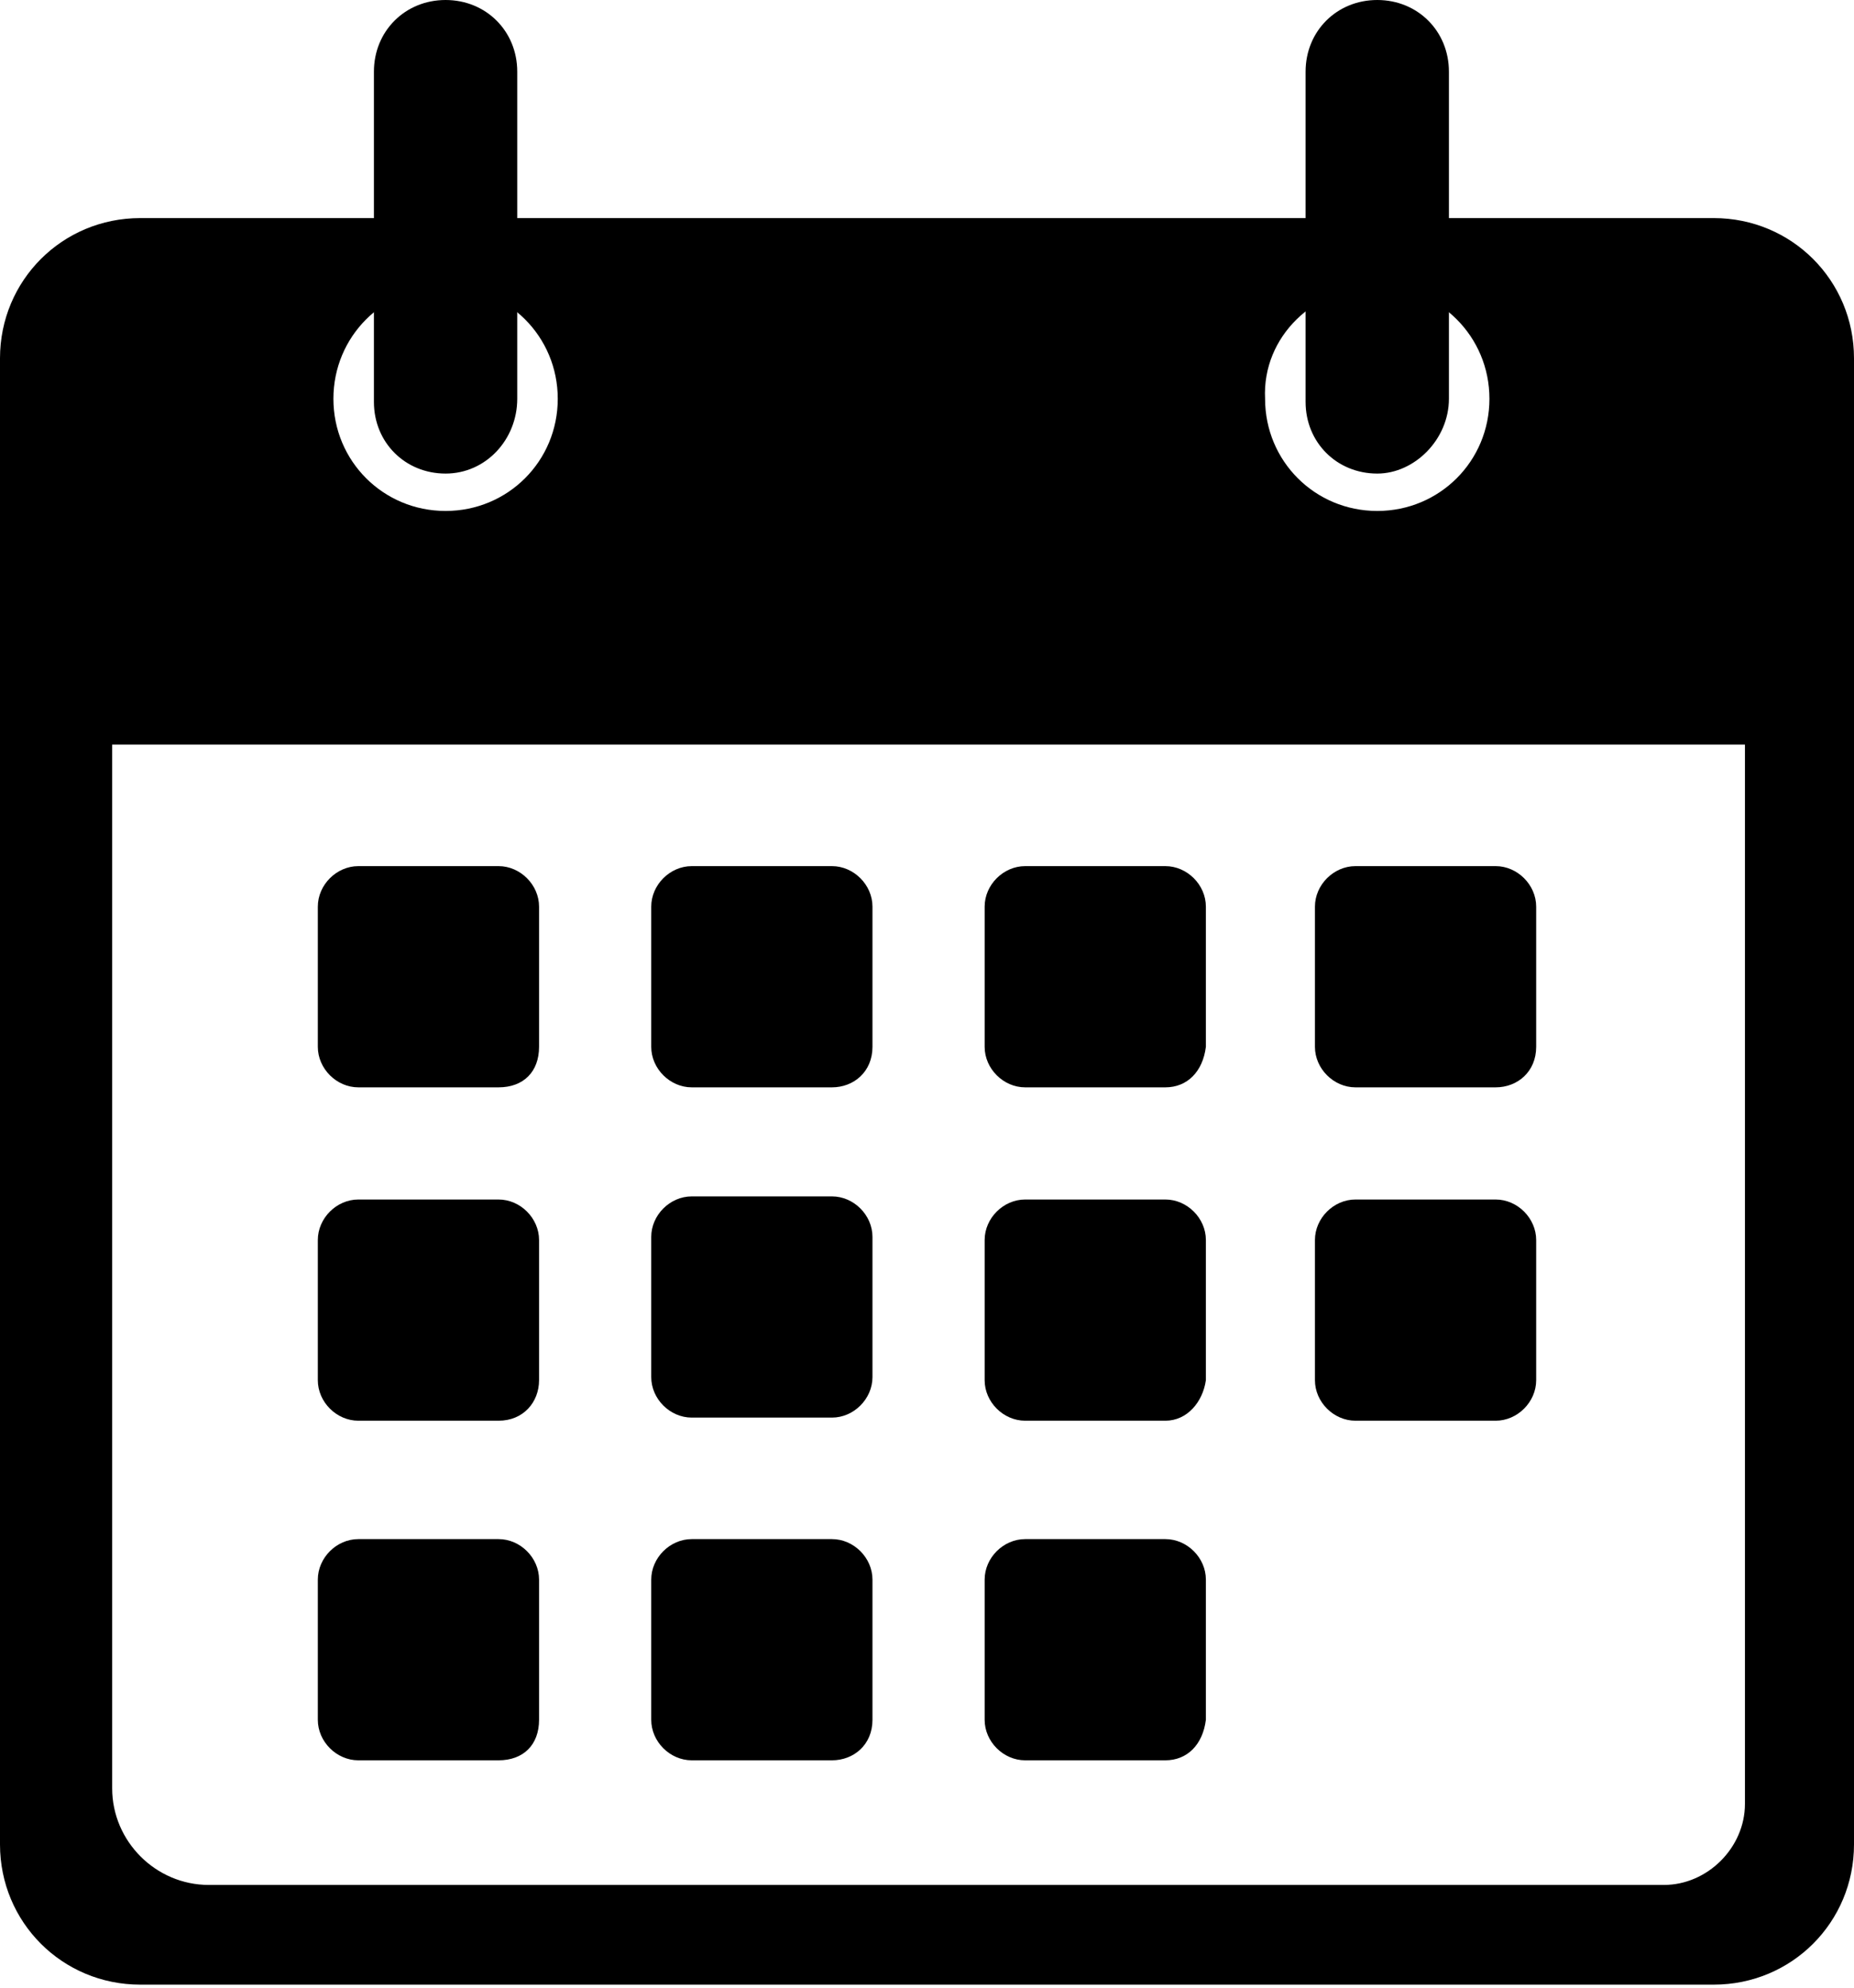
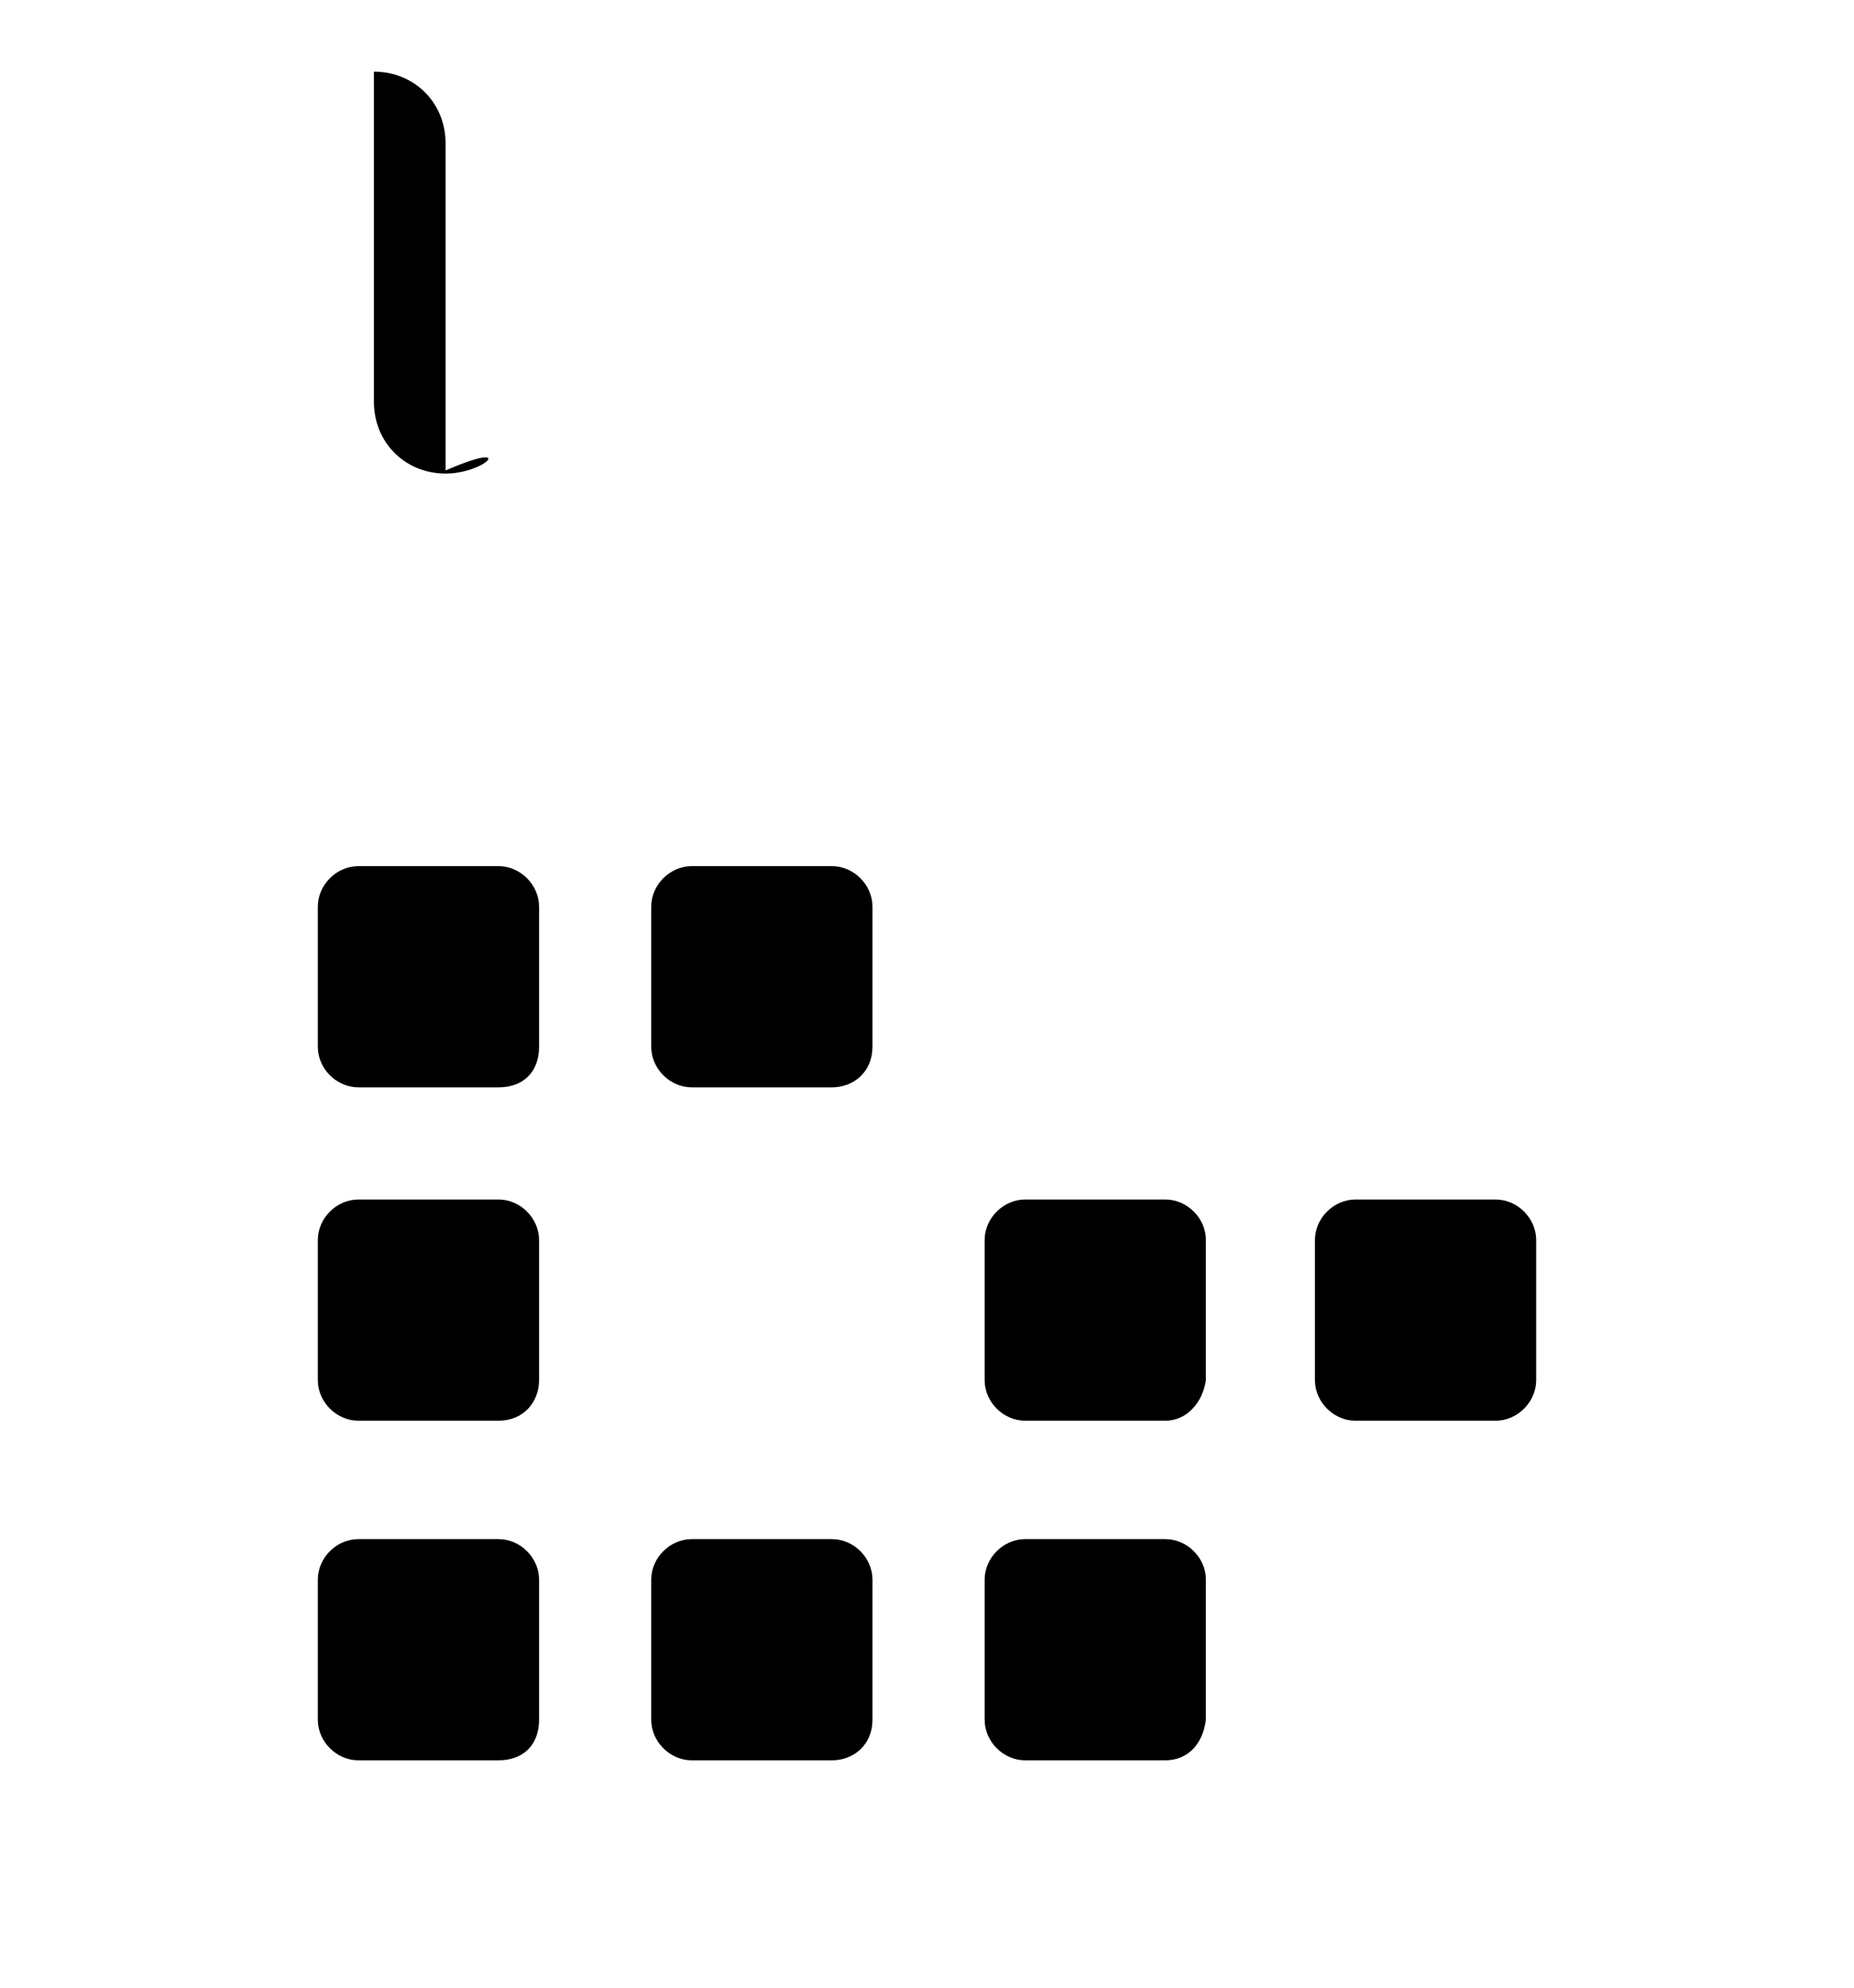
<svg xmlns="http://www.w3.org/2000/svg" version="1.1" id="Layer_1" x="0px" y="0px" viewBox="0 0 59.5 63.8" style="enable-background:new 0 0 59.5 63.8;" xml:space="preserve">
  <g>
    <g>
      <g>
        <path d="M16,34.9h-4.5c-0.7,0-1.3-0.6-1.3-1.3v-4.5c0-0.7,0.6-1.3,1.3-1.3H16c0.7,0,1.3,0.6,1.3,1.3v4.5     C17.3,34.4,16.8,34.9,16,34.9z" />
        <path d="M26.7,34.9h-4.5c-0.7,0-1.3-0.6-1.3-1.3v-4.5c0-0.7,0.6-1.3,1.3-1.3h4.5c0.7,0,1.3,0.6,1.3,1.3v4.5     C28,34.4,27.4,34.9,26.7,34.9z" />
-         <path d="M37.4,34.9h-4.5c-0.7,0-1.3-0.6-1.3-1.3v-4.5c0-0.7,0.6-1.3,1.3-1.3h4.5c0.7,0,1.3,0.6,1.3,1.3v4.5     C38.6,34.4,38.1,34.9,37.4,34.9z" />
-         <path d="M48,34.9h-4.5c-0.7,0-1.3-0.6-1.3-1.3v-4.5c0-0.7,0.6-1.3,1.3-1.3H48c0.7,0,1.3,0.6,1.3,1.3v4.5     C49.3,34.4,48.7,34.9,48,34.9z" />
      </g>
      <g>
        <path d="M16,45.6h-4.5c-0.7,0-1.3-0.6-1.3-1.3v-4.5c0-0.7,0.6-1.3,1.3-1.3H16c0.7,0,1.3,0.6,1.3,1.3v4.5     C17.3,45,16.8,45.6,16,45.6z" />
        <path d="M37.4,45.6h-4.5c-0.7,0-1.3-0.6-1.3-1.3v-4.5c0-0.7,0.6-1.3,1.3-1.3h4.5c0.7,0,1.3,0.6,1.3,1.3v4.5     C38.6,45,38.1,45.6,37.4,45.6z" />
        <path d="M48,45.6h-4.5c-0.7,0-1.3-0.6-1.3-1.3v-4.5c0-0.7,0.6-1.3,1.3-1.3H48c0.7,0,1.3,0.6,1.3,1.3v4.5     C49.3,45,48.7,45.6,48,45.6z" />
      </g>
      <g>
        <path d="M16,56.5h-4.5c-0.7,0-1.3-0.6-1.3-1.3v-4.5c0-0.7,0.6-1.3,1.3-1.3H16c0.7,0,1.3,0.6,1.3,1.3v4.5     C17.3,56,16.8,56.5,16,56.5z" />
        <path d="M26.7,56.5h-4.5c-0.7,0-1.3-0.6-1.3-1.3v-4.5c0-0.7,0.6-1.3,1.3-1.3h4.5c0.7,0,1.3,0.6,1.3,1.3v4.5     C28,56,27.4,56.5,26.7,56.5z" />
        <path d="M37.4,56.5h-4.5c-0.7,0-1.3-0.6-1.3-1.3v-4.5c0-0.7,0.6-1.3,1.3-1.3h4.5c0.7,0,1.3,0.6,1.3,1.3v4.5     C38.6,56,38.1,56.5,37.4,56.5z" />
      </g>
-       <path d="M26.7,45.5h-4.5c-0.7,0-1.3-0.6-1.3-1.3v-4.5c0-0.7,0.6-1.3,1.3-1.3h4.5c0.7,0,1.3,0.6,1.3,1.3v4.5    C28,44.9,27.4,45.5,26.7,45.5z" />
    </g>
-     <path d="M14.3,15.2L14.3,15.2c-1.3,0-2.3-1-2.3-2.3V2.3C12,1,13,0,14.3,0h0c1.3,0,2.3,1,2.3,2.3v10.5   C16.6,14.1,15.6,15.2,14.3,15.2z" />
-     <path d="M55,7H4.5C2,7,0,9,0,11.5v47.7c0,2.5,2,4.5,4.5,4.5H55c2.5,0,4.5-2,4.5-4.5V11.5C59.5,9,57.5,7,55,7z M44.2,9.2   c2,0,3.6,1.6,3.6,3.6c0,2-1.6,3.6-3.6,3.6c-2,0-3.6-1.6-3.6-3.6C40.5,10.8,42.2,9.2,44.2,9.2z M14.3,9.2c2,0,3.6,1.6,3.6,3.6   c0,2-1.6,3.6-3.6,3.6s-3.6-1.6-3.6-3.6C10.7,10.8,12.3,9.2,14.3,9.2z M56,57.9c0,1.4-1.2,2.6-2.6,2.6H6.7c-1.7,0-3.1-1.4-3.1-3.1   V23.9H56V57.9z" />
-     <path d="M44.2,15.2L44.2,15.2c-1.3,0-2.3-1-2.3-2.3V2.3c0-1.3,1-2.3,2.3-2.3h0c1.3,0,2.3,1,2.3,2.3v10.5   C46.5,14.1,45.4,15.2,44.2,15.2z" />
+     <path d="M14.3,15.2L14.3,15.2c-1.3,0-2.3-1-2.3-2.3V2.3h0c1.3,0,2.3,1,2.3,2.3v10.5   C16.6,14.1,15.6,15.2,14.3,15.2z" />
  </g>
</svg>